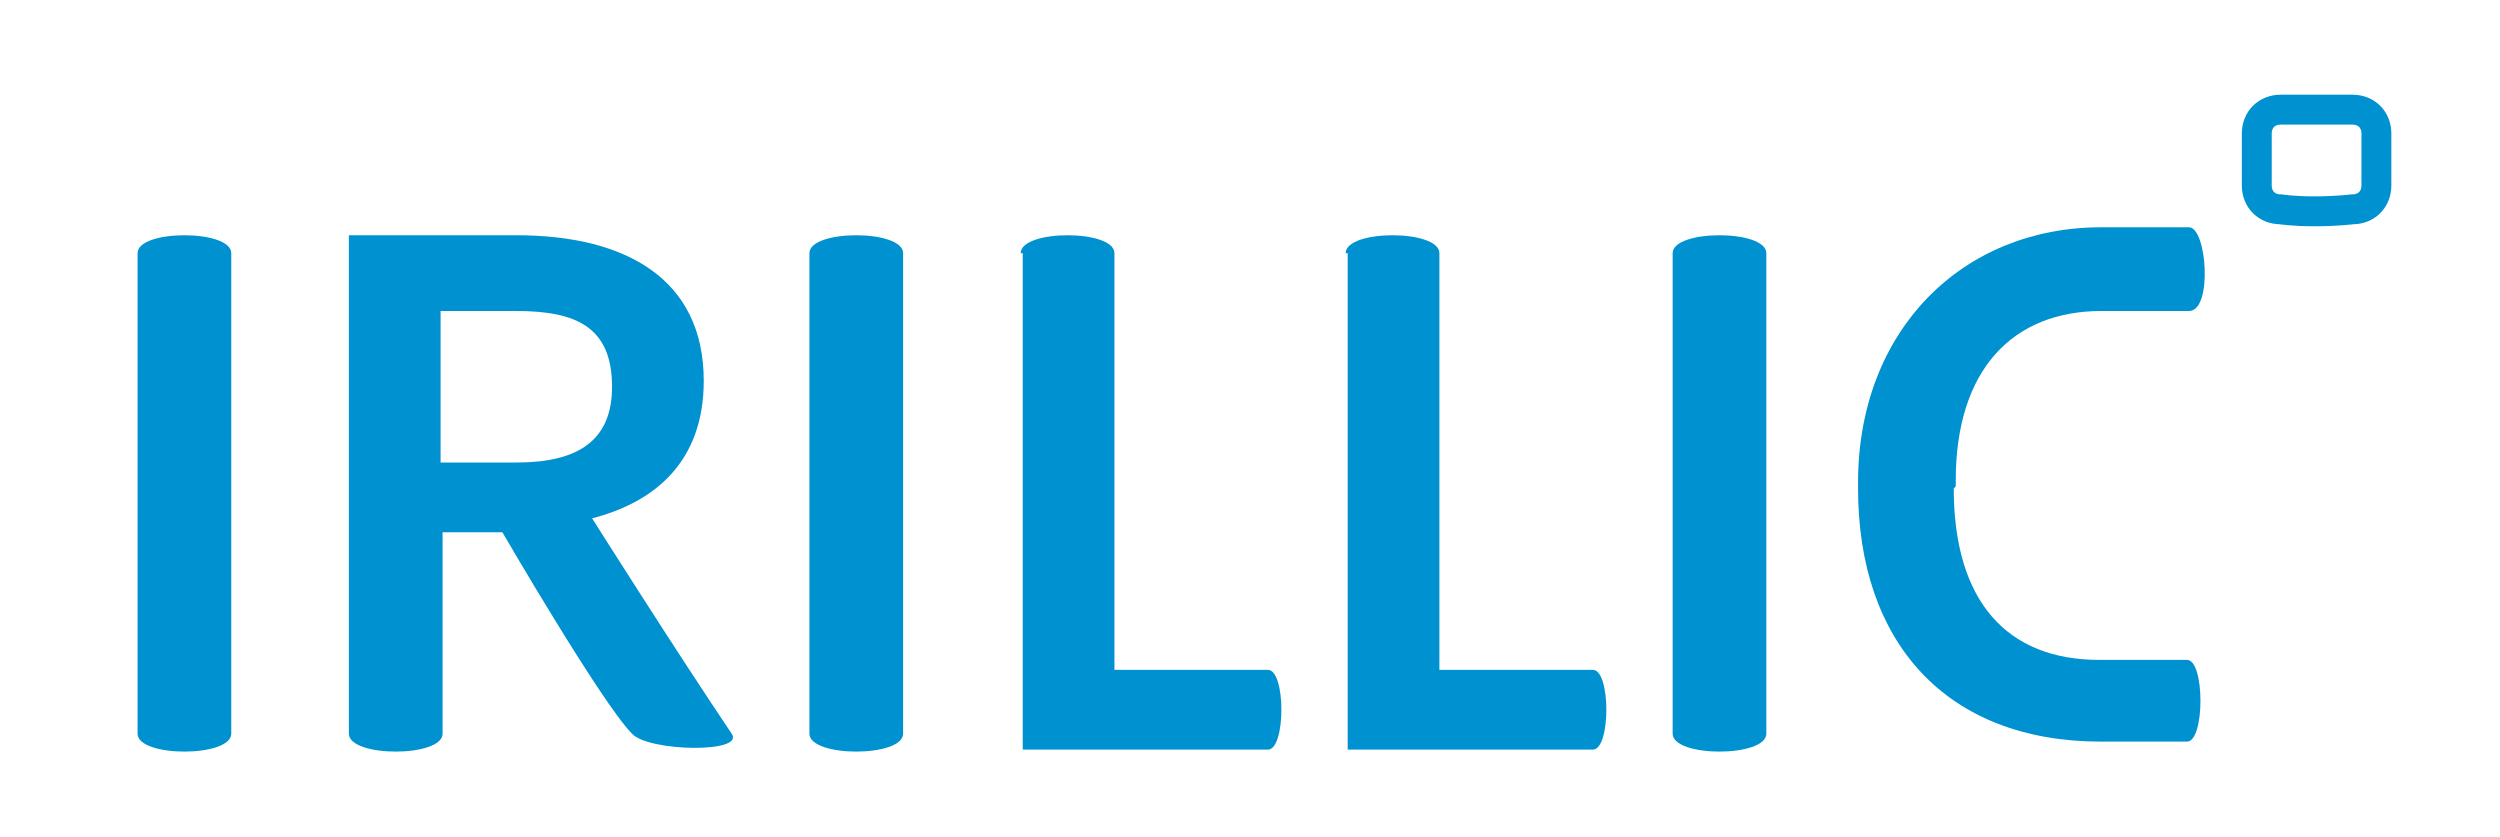
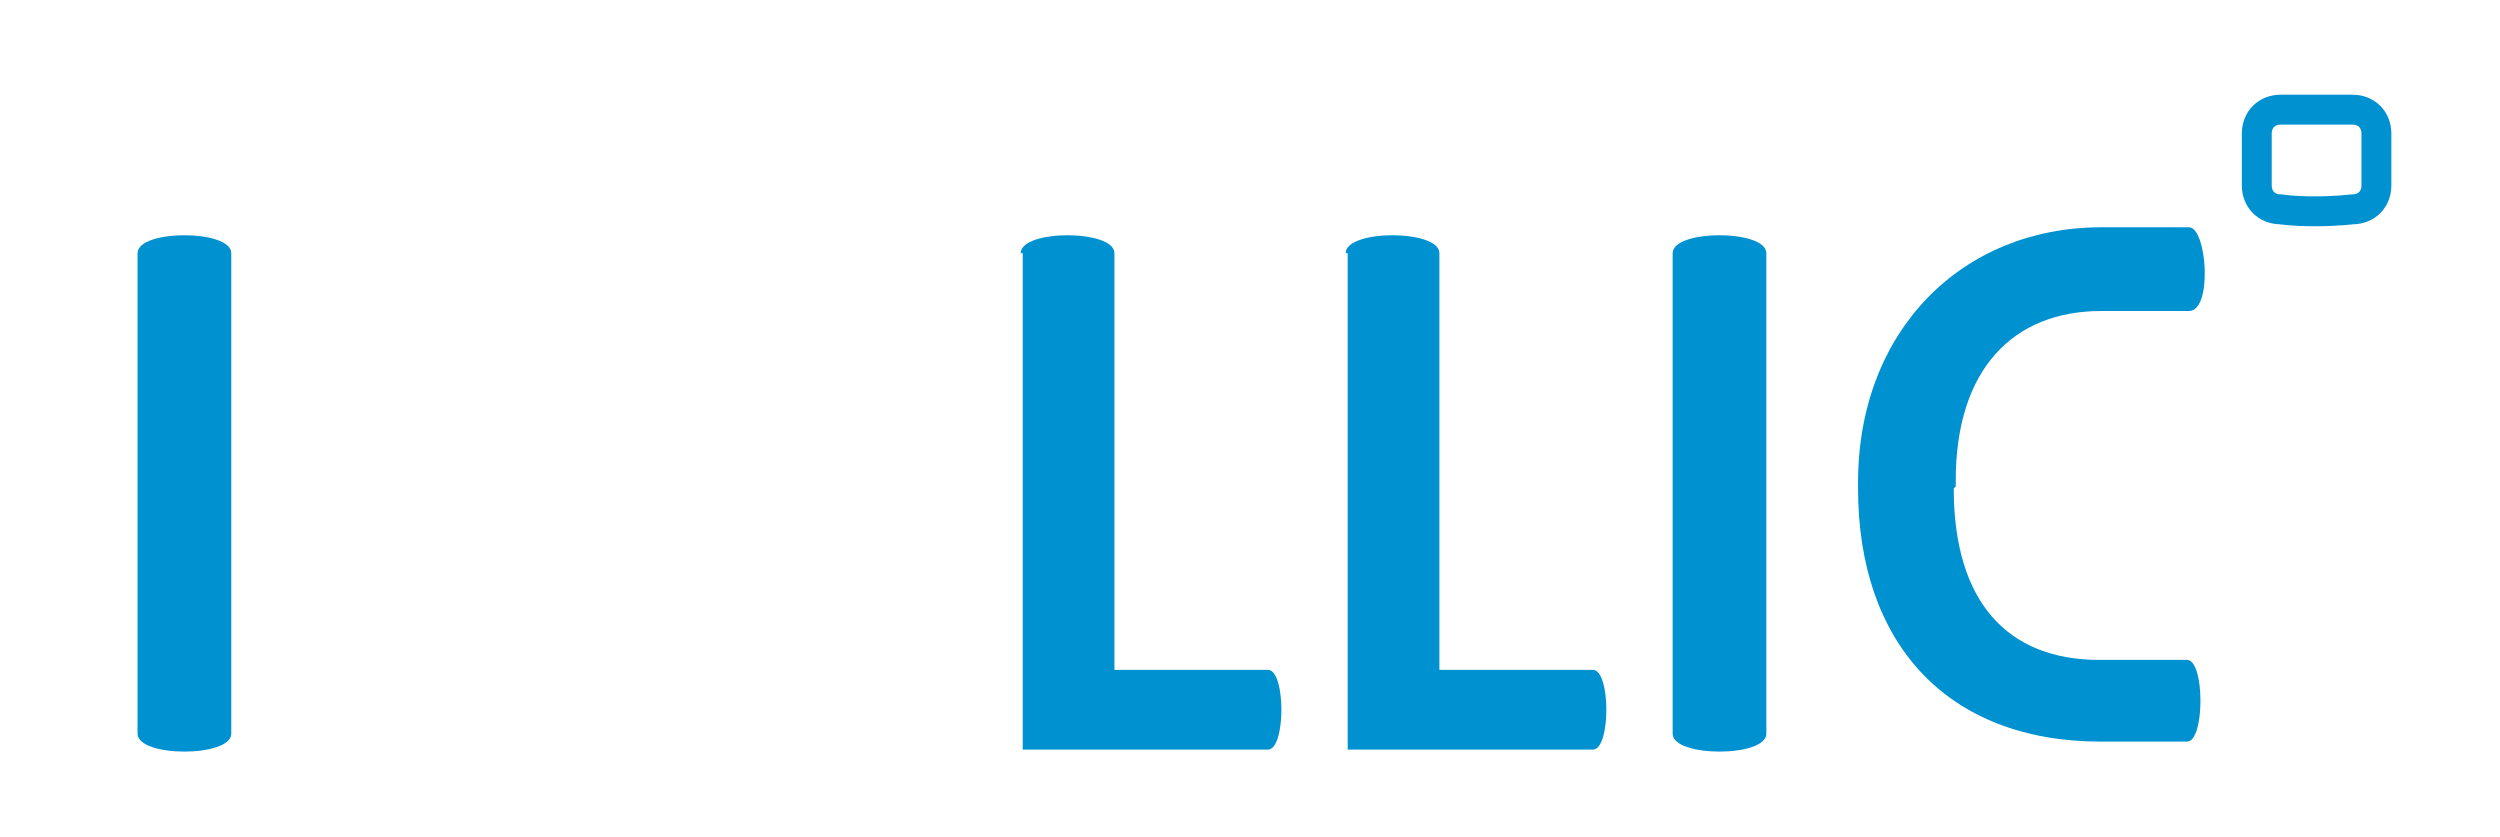
<svg xmlns="http://www.w3.org/2000/svg" viewBox="0 0 125.4 42">
  <defs>
    <style>      .cls-1 {        fill: #0091d0;      }      .cls-2 {        fill: none;        stroke: #0091d0;        stroke-miterlimit: 10;        stroke-width: 1.5px;      }    </style>
  </defs>
  <g>
    <g id="Layer_1">
      <g id="Ebene_1">
        <path class="cls-1" d="M6.9,12.7c0-1.2,4.7-1.2,4.7,0v24.1c0,1.2-4.7,1.2-4.7,0,0,0,0-24.1,0-24.1Z" />
-         <path class="cls-1" d="M17.5,11.8h8.4c5.5,0,9.4,2.2,9.4,7.3h0c0,4.1-2.5,6.1-5.6,6.9,0,0,4.3,6.8,7,10.8.7,1-4.2.9-5,0-1.5-1.5-6.5-10.1-6.5-10.1h-3v10.1c0,1.2-4.7,1.2-4.7,0V11.8h0ZM25.9,23.2c3.1,0,4.8-1.1,4.8-3.8h0c0-3-1.8-3.8-4.8-3.8h-3.8v7.6s3.8,0,3.8,0Z" />
-         <path class="cls-1" d="M40.6,12.7c0-1.2,4.7-1.2,4.7,0v24.1c0,1.2-4.7,1.2-4.7,0V12.7Z" />
        <path class="cls-1" d="M51.2,12.7c0-1.2,4.7-1.2,4.7,0v20.9h7.7c.9,0,.9,4,0,4h-12.3V12.7h0Z" />
        <path class="cls-1" d="M67.5,12.7c0-1.2,4.7-1.2,4.7,0v20.9h7.7c.9,0,.9,4,0,4h-12.3V12.7h0Z" />
        <path class="cls-1" d="M83.9,12.7c0-1.2,4.7-1.2,4.7,0v24.1c0,1.2-4.7,1.2-4.7,0V12.7Z" />
        <path class="cls-1" d="M98.1,24.4v-.3c0-5.6,2.9-8.5,7.3-8.5,0,0,3.2,0,4.4,0s.9-4.2,0-4.2h-4.4c-7,0-12.2,5.2-12.2,12.8v.3c0,7.7,4.4,12.7,12.2,12.7h4.3c.9,0,.9-4.1,0-4.1-1.4,0-4.4,0-4.4,0-4.6,0-7.3-2.9-7.3-8.6h0Z" />
        <path class="cls-2" d="M118,10.5s-.8.1-1.9.1-1.7-.1-1.7-.1c-.7,0-1.2-.5-1.2-1.2,0,0,0-.4,0-1.3s0-1.3,0-1.3c0-.7.5-1.2,1.2-1.2,0,0,.6,0,1.7,0s1.9,0,1.9,0c.7,0,1.2.5,1.2,1.2,0,0,0,.8,0,1.3,0,.9,0,1.3,0,1.3,0,.7-.5,1.2-1.2,1.2Z" />
      </g>
    </g>
  </g>
</svg>